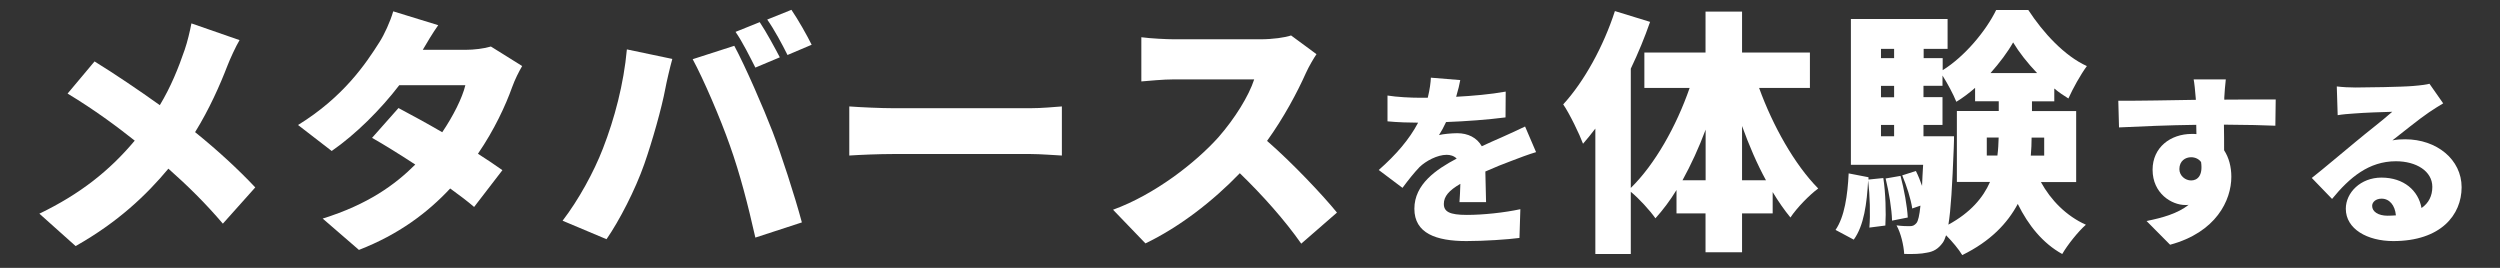
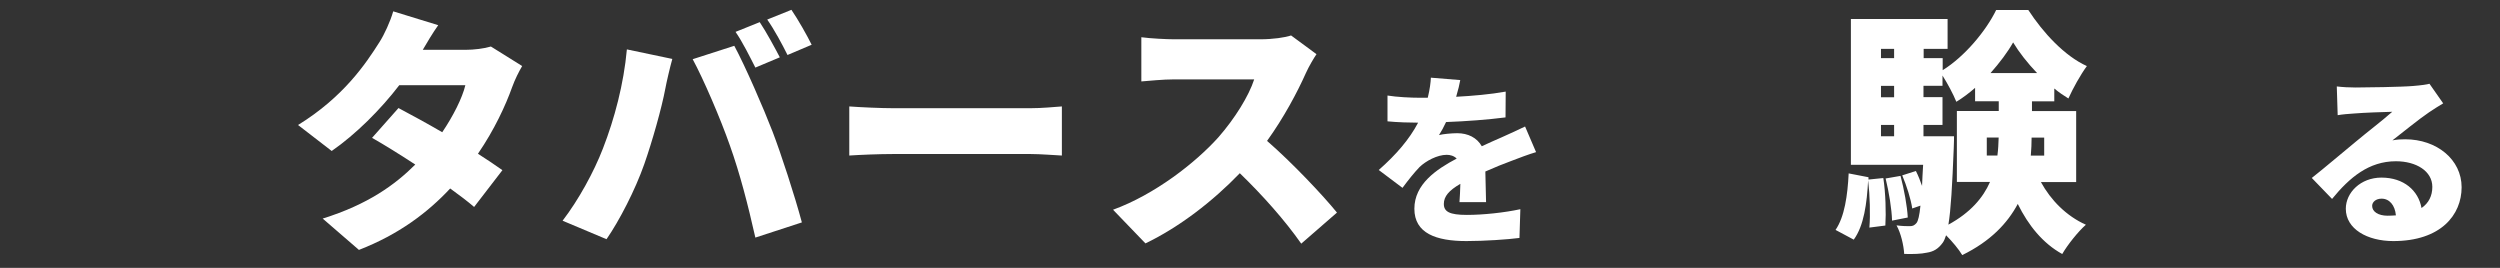
<svg xmlns="http://www.w3.org/2000/svg" id="ol" viewBox="0 0 280 30">
  <rect x="0" y="0" width="280" height="30" fill="#333333" stroke="none" />
  <defs>
    <style>
      .cls-1 {
        fill: #fff;
      }
    </style>
  </defs>
-   <path class="cls-1" d="M26.83,4.49c-.43.72-1.07,2.13-1.35,2.85-.83,2.16-2.04,4.9-3.63,7.46,2.51,2.02,4.87,4.2,6.74,6.19l-3.63,4.06c-1.96-2.3-3.92-4.23-6.1-6.16-2.45,2.94-5.64,5.99-10.39,8.67l-4.06-3.63c4.55-2.19,7.86-4.81,10.68-8.18-1.99-1.58-4.52-3.46-7.52-5.27l3.02-3.6c2.19,1.35,4.98,3.23,7.31,4.9,1.24-2.07,2.07-4.12,2.79-6.22.29-.83.6-2.13.75-2.94l5.38,1.87Z" />
  <path class="cls-1" d="M58.48,7.4c-.37.63-.81,1.5-1.12,2.36-.72,2.02-1.99,4.78-3.83,7.46,1.07.69,2.02,1.32,2.74,1.84l-3.17,4.12c-.69-.6-1.64-1.32-2.68-2.07-2.53,2.71-5.76,5.15-10.22,6.88l-4.06-3.51c5.07-1.58,8.12-3.8,10.37-6.05-1.76-1.15-3.48-2.22-4.84-2.99l2.96-3.34c1.41.75,3.17,1.7,4.9,2.71,1.21-1.79,2.25-3.83,2.59-5.27h-7.4c-2.1,2.74-4.87,5.5-7.57,7.37l-3.77-2.91c5.1-3.14,7.6-6.88,9.13-9.3.52-.81,1.21-2.3,1.53-3.43l5.04,1.55c-.63.89-1.3,2.02-1.73,2.76h4.78c.95,0,2.1-.14,2.85-.37l3.51,2.19Z" />
  <path class="cls-1" d="M70.2,5.53l5.1,1.07c-.26.92-.66,2.65-.78,3.31-.4,2.16-1.47,5.93-2.36,8.47-1.01,2.88-2.79,6.33-4.23,8.41l-4.92-2.07c1.79-2.33,3.51-5.47,4.52-8.09,1.3-3.34,2.33-7.23,2.68-11.09ZM77.58,6.63l4.66-1.5c1.24,2.3,3.28,7,4.29,9.62.95,2.48,2.48,7.17,3.28,10.16l-5.21,1.7c-.83-3.69-1.73-7.17-2.85-10.31-1.07-3.05-2.97-7.46-4.17-9.67ZM87.34,6.42l-2.74,1.15c-.6-1.18-1.44-2.88-2.22-4l2.71-1.09c.72,1.07,1.73,2.94,2.25,3.94ZM90.91,5.01l-2.71,1.15c-.58-1.18-1.5-2.88-2.27-3.97l2.71-1.09c.75,1.09,1.79,2.94,2.27,3.92Z" />
  <path class="cls-1" d="M95.12,11.92c1.15.09,3.57.2,4.98.2h15.29c1.3,0,2.71-.14,3.54-.2v5.5c-.75-.03-2.36-.17-3.54-.17h-15.29c-1.64,0-3.8.09-4.98.17v-5.5Z" />
  <path class="cls-1" d="M147.44,6.08c-.26.37-.86,1.38-1.18,2.1-.95,2.13-2.48,5.01-4.35,7.6,2.79,2.42,6.25,6.08,7.83,8.03l-4,3.48c-1.84-2.62-4.29-5.38-6.88-7.89-3.02,3.14-6.79,6.05-10.57,7.86l-3.63-3.77c4.67-1.7,9.21-5.24,11.78-8.09,1.87-2.13,3.43-4.66,4.03-6.51h-8.95c-1.3,0-2.88.17-3.69.23v-4.95c1.01.14,2.85.23,3.69.23h9.62c1.44,0,2.79-.2,3.46-.43l2.85,2.1Z" />
  <path class="cls-1" d="M163.46,22.65c.04-.52.08-1.29.1-2.06-1.29.75-1.85,1.41-1.85,2.25,0,.87.64,1.23,2.58,1.23,1.83,0,4.18-.25,5.99-.64l-.1,3.22c-1.27.17-3.91.35-5.95.35-3.39,0-5.82-.87-5.82-3.62s2.45-4.41,4.74-5.62c-.31-.31-.73-.42-1.12-.42-1.06,0-2.33.69-3.04,1.37-.62.65-1.21,1.39-1.91,2.33l-2.66-2c1.96-1.73,3.41-3.41,4.41-5.3-.85,0-2.35-.04-3.43-.15v-2.89c1.02.17,2.6.25,3.7.25h.81c.23-.94.33-1.73.35-2.25l3.29.27c-.08.46-.23,1.1-.46,1.87,1.85-.1,3.83-.27,5.55-.58l-.02,2.89c-1.93.25-4.45.44-6.66.52-.25.54-.52,1.04-.79,1.46.42-.12,1.46-.21,2.04-.21,1.21,0,2.21.5,2.75,1.46.83-.4,1.5-.67,2.23-1,.89-.4,1.75-.79,2.62-1.21l1.23,2.87c-.73.21-2.02.69-2.81,1-.79.29-1.79.69-2.87,1.17.02,1.12.06,2.52.08,3.43h-2.97Z" />
-   <path class="cls-1" d="M197.02,9.85c1.53,4.23,3.97,8.58,6.62,11.26-.98.72-2.39,2.16-3.11,3.25-.69-.84-1.35-1.79-1.99-2.85v2.39h-3.43v4.35h-4.09v-4.35h-3.25v-2.62c-.72,1.18-1.53,2.25-2.36,3.17-.63-.89-1.84-2.22-2.76-2.97v6.97h-3.97v-14.05c-.46.6-.92,1.18-1.38,1.7-.37-1.01-1.5-3.37-2.22-4.41,2.33-2.53,4.52-6.51,5.79-10.45l3.94,1.21c-.6,1.73-1.32,3.48-2.16,5.24v13.36c2.71-2.65,5.1-6.91,6.59-11.2h-5.07v-3.97h6.85V1.3h4.09v4.58h7.6v3.97h-5.7ZM191.03,20.19v-5.67c-.75,2.02-1.64,3.94-2.59,5.67h2.59ZM197.79,20.19c-1.01-1.84-1.9-3.92-2.68-6.08v6.08h2.68Z" />
  <path class="cls-1" d="M210.93,19.93c.26,1.7.32,3.92.23,5.33l-1.79.23c.12-1.44.06-3.6-.14-5.3-.14,2.59-.46,5.07-1.61,6.65l-2.04-1.09c1.01-1.47,1.35-3.86,1.47-6.33l2.22.43v.26l1.67-.17ZM228.58,20.39c1.12,2.04,2.85,3.8,5.04,4.78-.86.75-2.07,2.27-2.65,3.28-2.19-1.21-3.8-3.22-4.98-5.61-1.15,2.16-3.05,4.18-6.22,5.73-.37-.63-1.12-1.53-1.81-2.22-.12.37-.23.63-.37.83-.52.72-1.07,1.01-1.79,1.12-.63.14-1.53.17-2.53.14-.06-.98-.37-2.33-.86-3.2.66.09,1.15.09,1.5.09.32,0,.52-.09.75-.37.17-.23.32-.81.43-1.93l-.92.32c-.14-1.01-.63-2.56-1.12-3.71l1.53-.49c.26.52.49,1.09.69,1.67.03-.66.06-1.47.12-2.36h-8.09V2.13h10.83v3.34h-2.68v1.04h2.13v1.35c2.5-1.55,4.89-4.46,5.99-6.74h3.6c1.67,2.56,4.06,5.15,6.56,6.28-.72.98-1.55,2.48-2.07,3.63-.52-.32-1.07-.69-1.58-1.12v1.44h-2.5v1.09h4.95v7.95h-3.92ZM210.67,5.47v1.04h1.47v-1.04h-1.47ZM210.67,9.62v1.27h1.47v-1.27h-1.47ZM210.67,15.26h1.47v-1.27h-1.47v1.27ZM212.86,19.7c.4,1.5.75,3.43.81,4.66l-1.76.35c-.03-1.27-.35-3.22-.72-4.72l1.67-.29ZM218.85,15.26s0,.89-.03,1.32c-.17,4.23-.32,6.91-.6,8.58,2.48-1.35,3.89-3.02,4.66-4.78h-3.71v-7.95h4.69v-1.09h-2.65v-1.5c-.66.58-1.38,1.12-2.1,1.56-.35-.86-.98-2.04-1.55-2.94v1.15h-2.13v1.27h2.13v3.11h-2.13v1.27h3.43ZM223.71,17.42c.09-.69.12-1.35.14-2.02h-1.33v2.02h1.18ZM228.15,8.18c-1.07-1.12-2.02-2.33-2.68-3.43-.6,1.07-1.5,2.27-2.53,3.43h5.21ZM228.95,15.41h-1.41c0,.66-.03,1.32-.09,2.02h1.5v-2.02Z" />
-   <path class="cls-1" d="M254.84,14.08c-1.23-.06-3.16-.1-5.76-.12.02.98.02,2.02.02,2.87.54.83.81,1.85.81,2.97,0,2.64-1.71,6.22-6.86,7.61l-2.64-2.66c1.79-.35,3.51-.85,4.72-1.81-.12.02-.25.02-.38.02-1.52,0-3.66-1.29-3.66-3.95,0-2.5,2-4.01,4.39-4.01.19,0,.35,0,.52.02l-.02-1.04c-3.1.04-6.14.17-8.65.29l-.08-2.99c2.39.02,6.03-.06,8.69-.1l-.02-.23c-.06-.79-.15-1.66-.23-2.06h3.6c-.06.4-.15,1.66-.17,2.04v.23c1.91,0,4.68-.04,5.76-.02l-.04,2.95ZM245.4,20.21c.67,0,1.35-.48,1.12-2.06-.25-.35-.67-.54-1.12-.54-.62,0-1.31.4-1.31,1.33,0,.75.67,1.27,1.31,1.27Z" />
  <path class="cls-1" d="M273.63,11.58c-.54.33-1.06.64-1.58,1-1.17.79-2.97,2.27-4.1,3.14.54-.1.94-.12,1.43-.12,3.54,0,6.32,2.27,6.32,5.37s-2.33,6.03-7.65,6.03c-2.91,0-5.32-1.35-5.32-3.62,0-1.81,1.66-3.49,3.99-3.49,2.52,0,4.14,1.46,4.49,3.41.81-.56,1.21-1.37,1.21-2.37,0-1.77-1.81-2.87-4.08-2.87-3.02,0-5.18,1.81-7.15,4.22l-2.27-2.35c1.33-1.04,3.72-3.08,4.95-4.08,1.14-.96,3.06-2.43,4.06-3.33-1.04.02-3.16.1-4.26.19-.62.04-1.35.1-1.85.19l-.1-3.22c.65.08,1.42.12,2.1.12,1.1,0,5.22-.06,6.45-.17.98-.08,1.56-.17,1.83-.25l1.54,2.2ZM268.34,24.12c-.1-1.14-.73-1.87-1.6-1.87-.67,0-1.06.4-1.06.81,0,.65.69,1.1,1.73,1.1.33,0,.64-.02.94-.04Z" />
</svg>